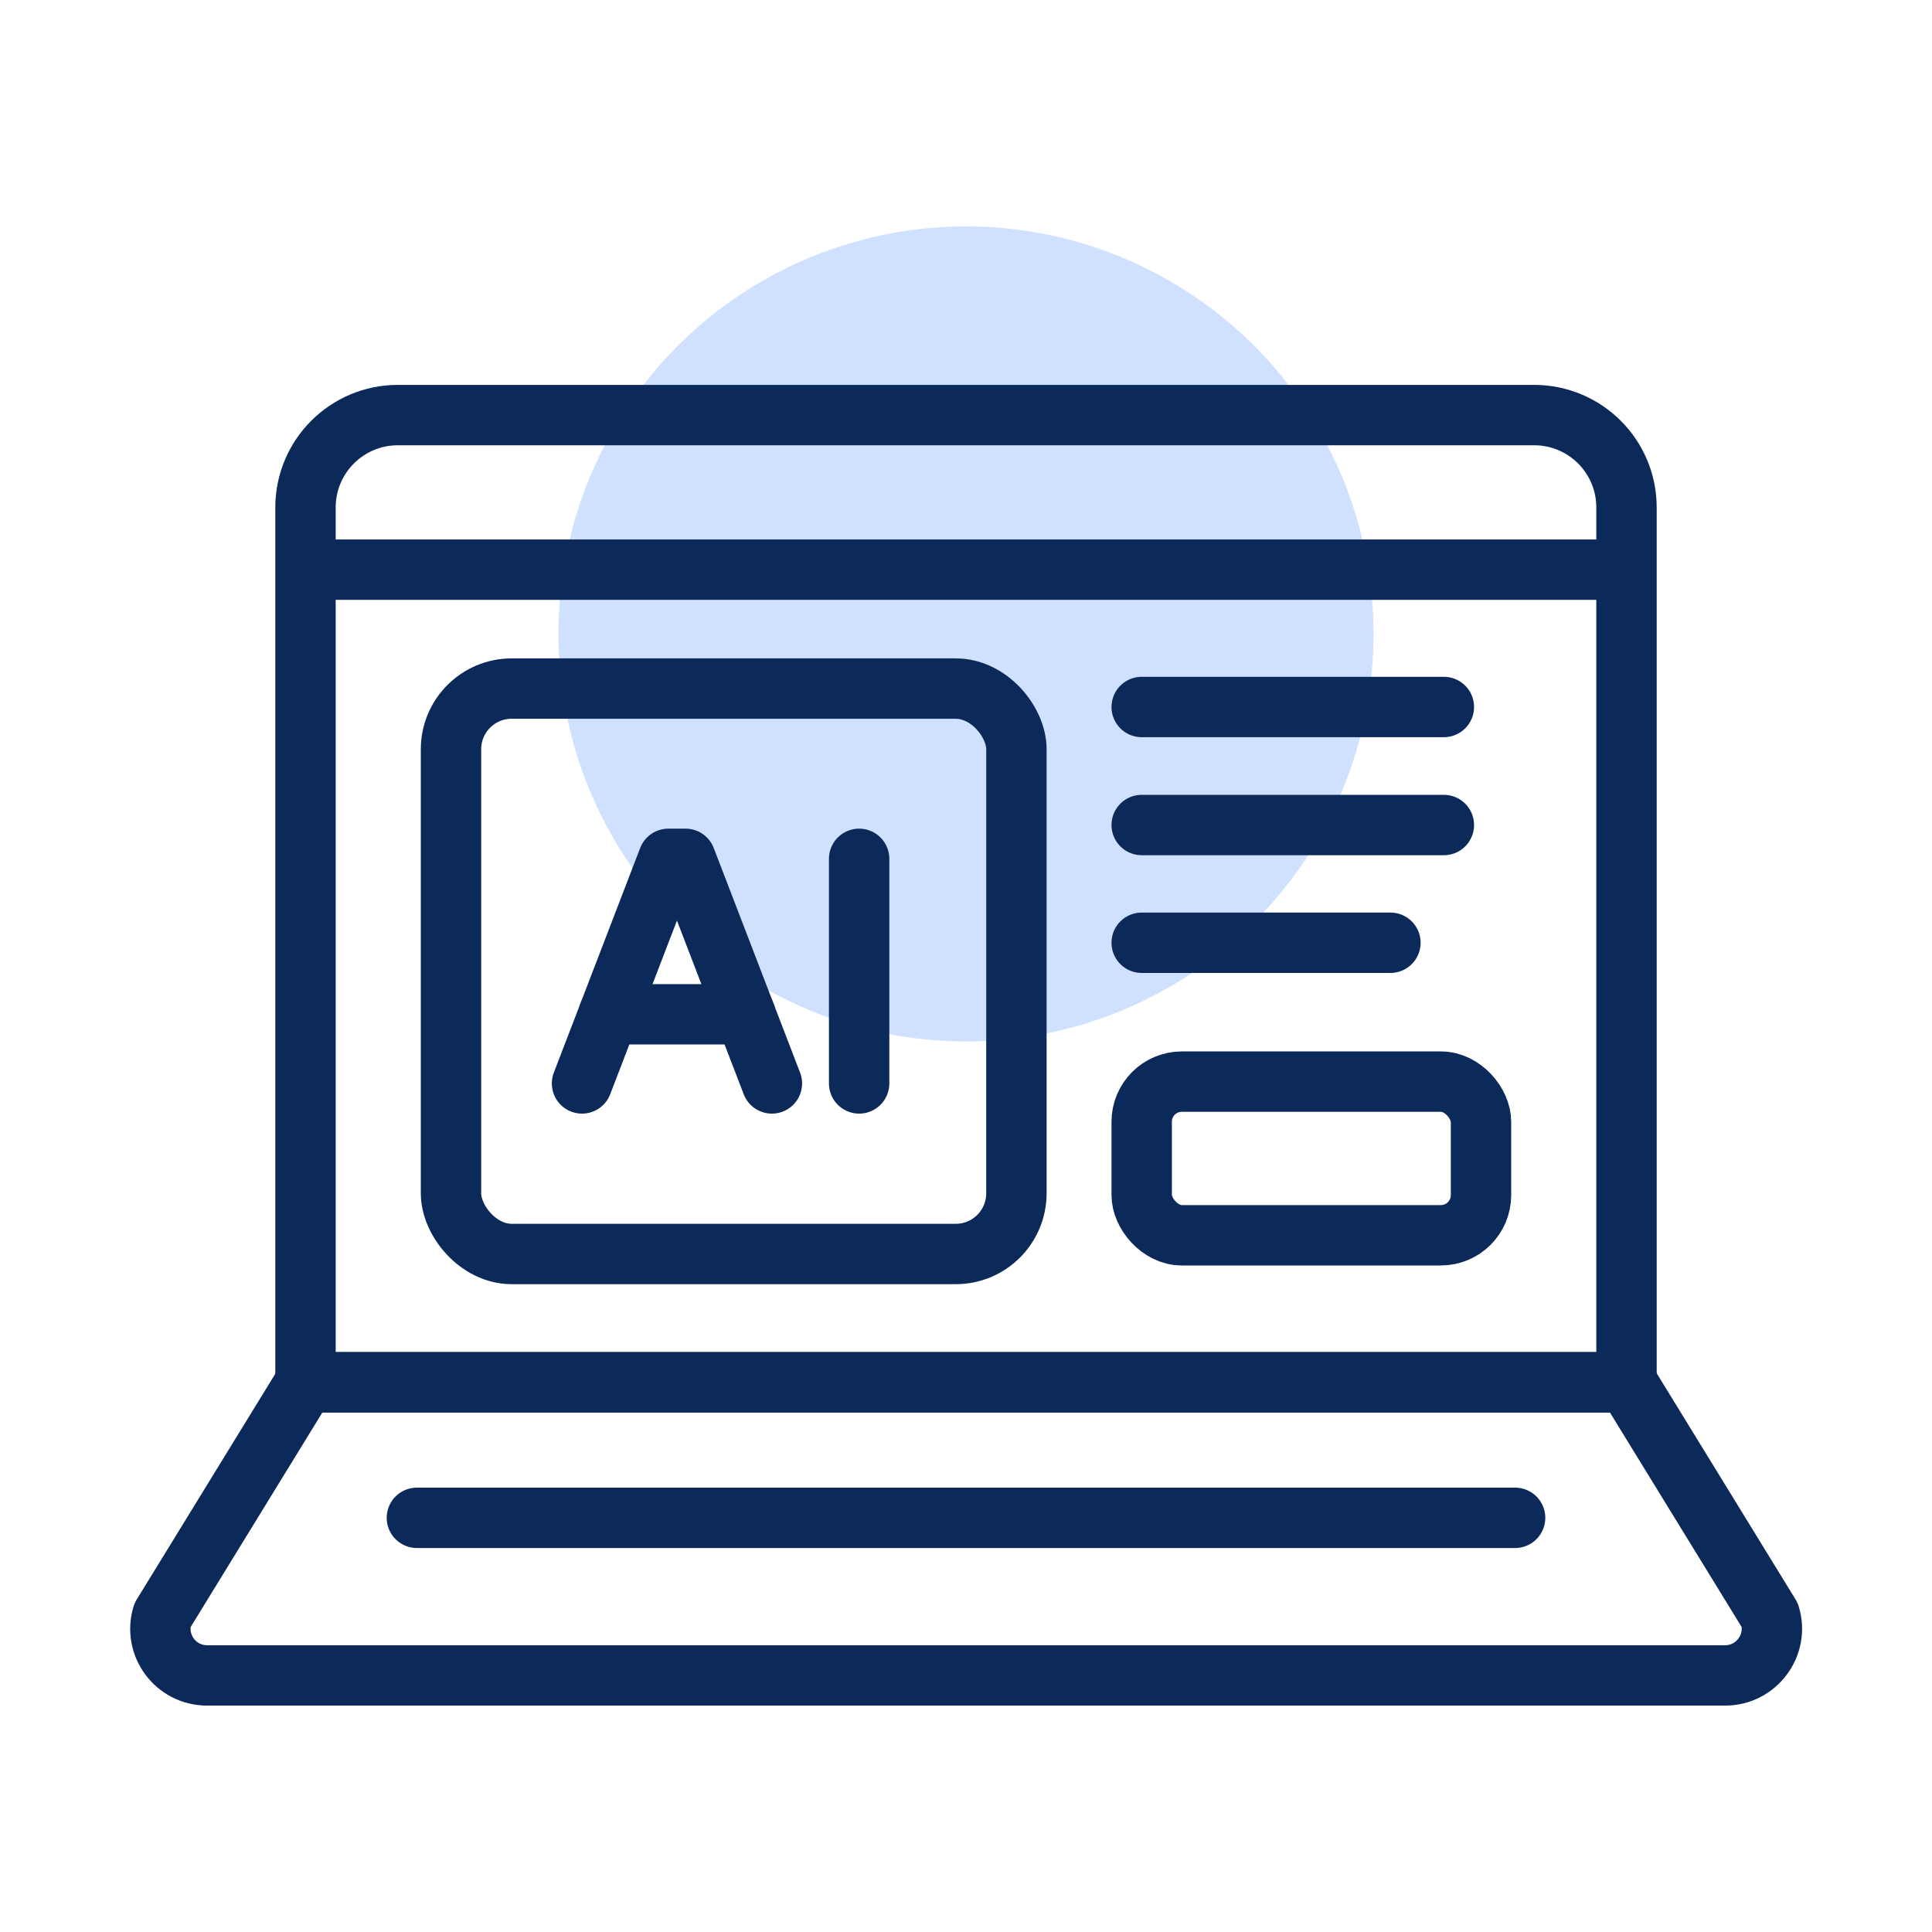
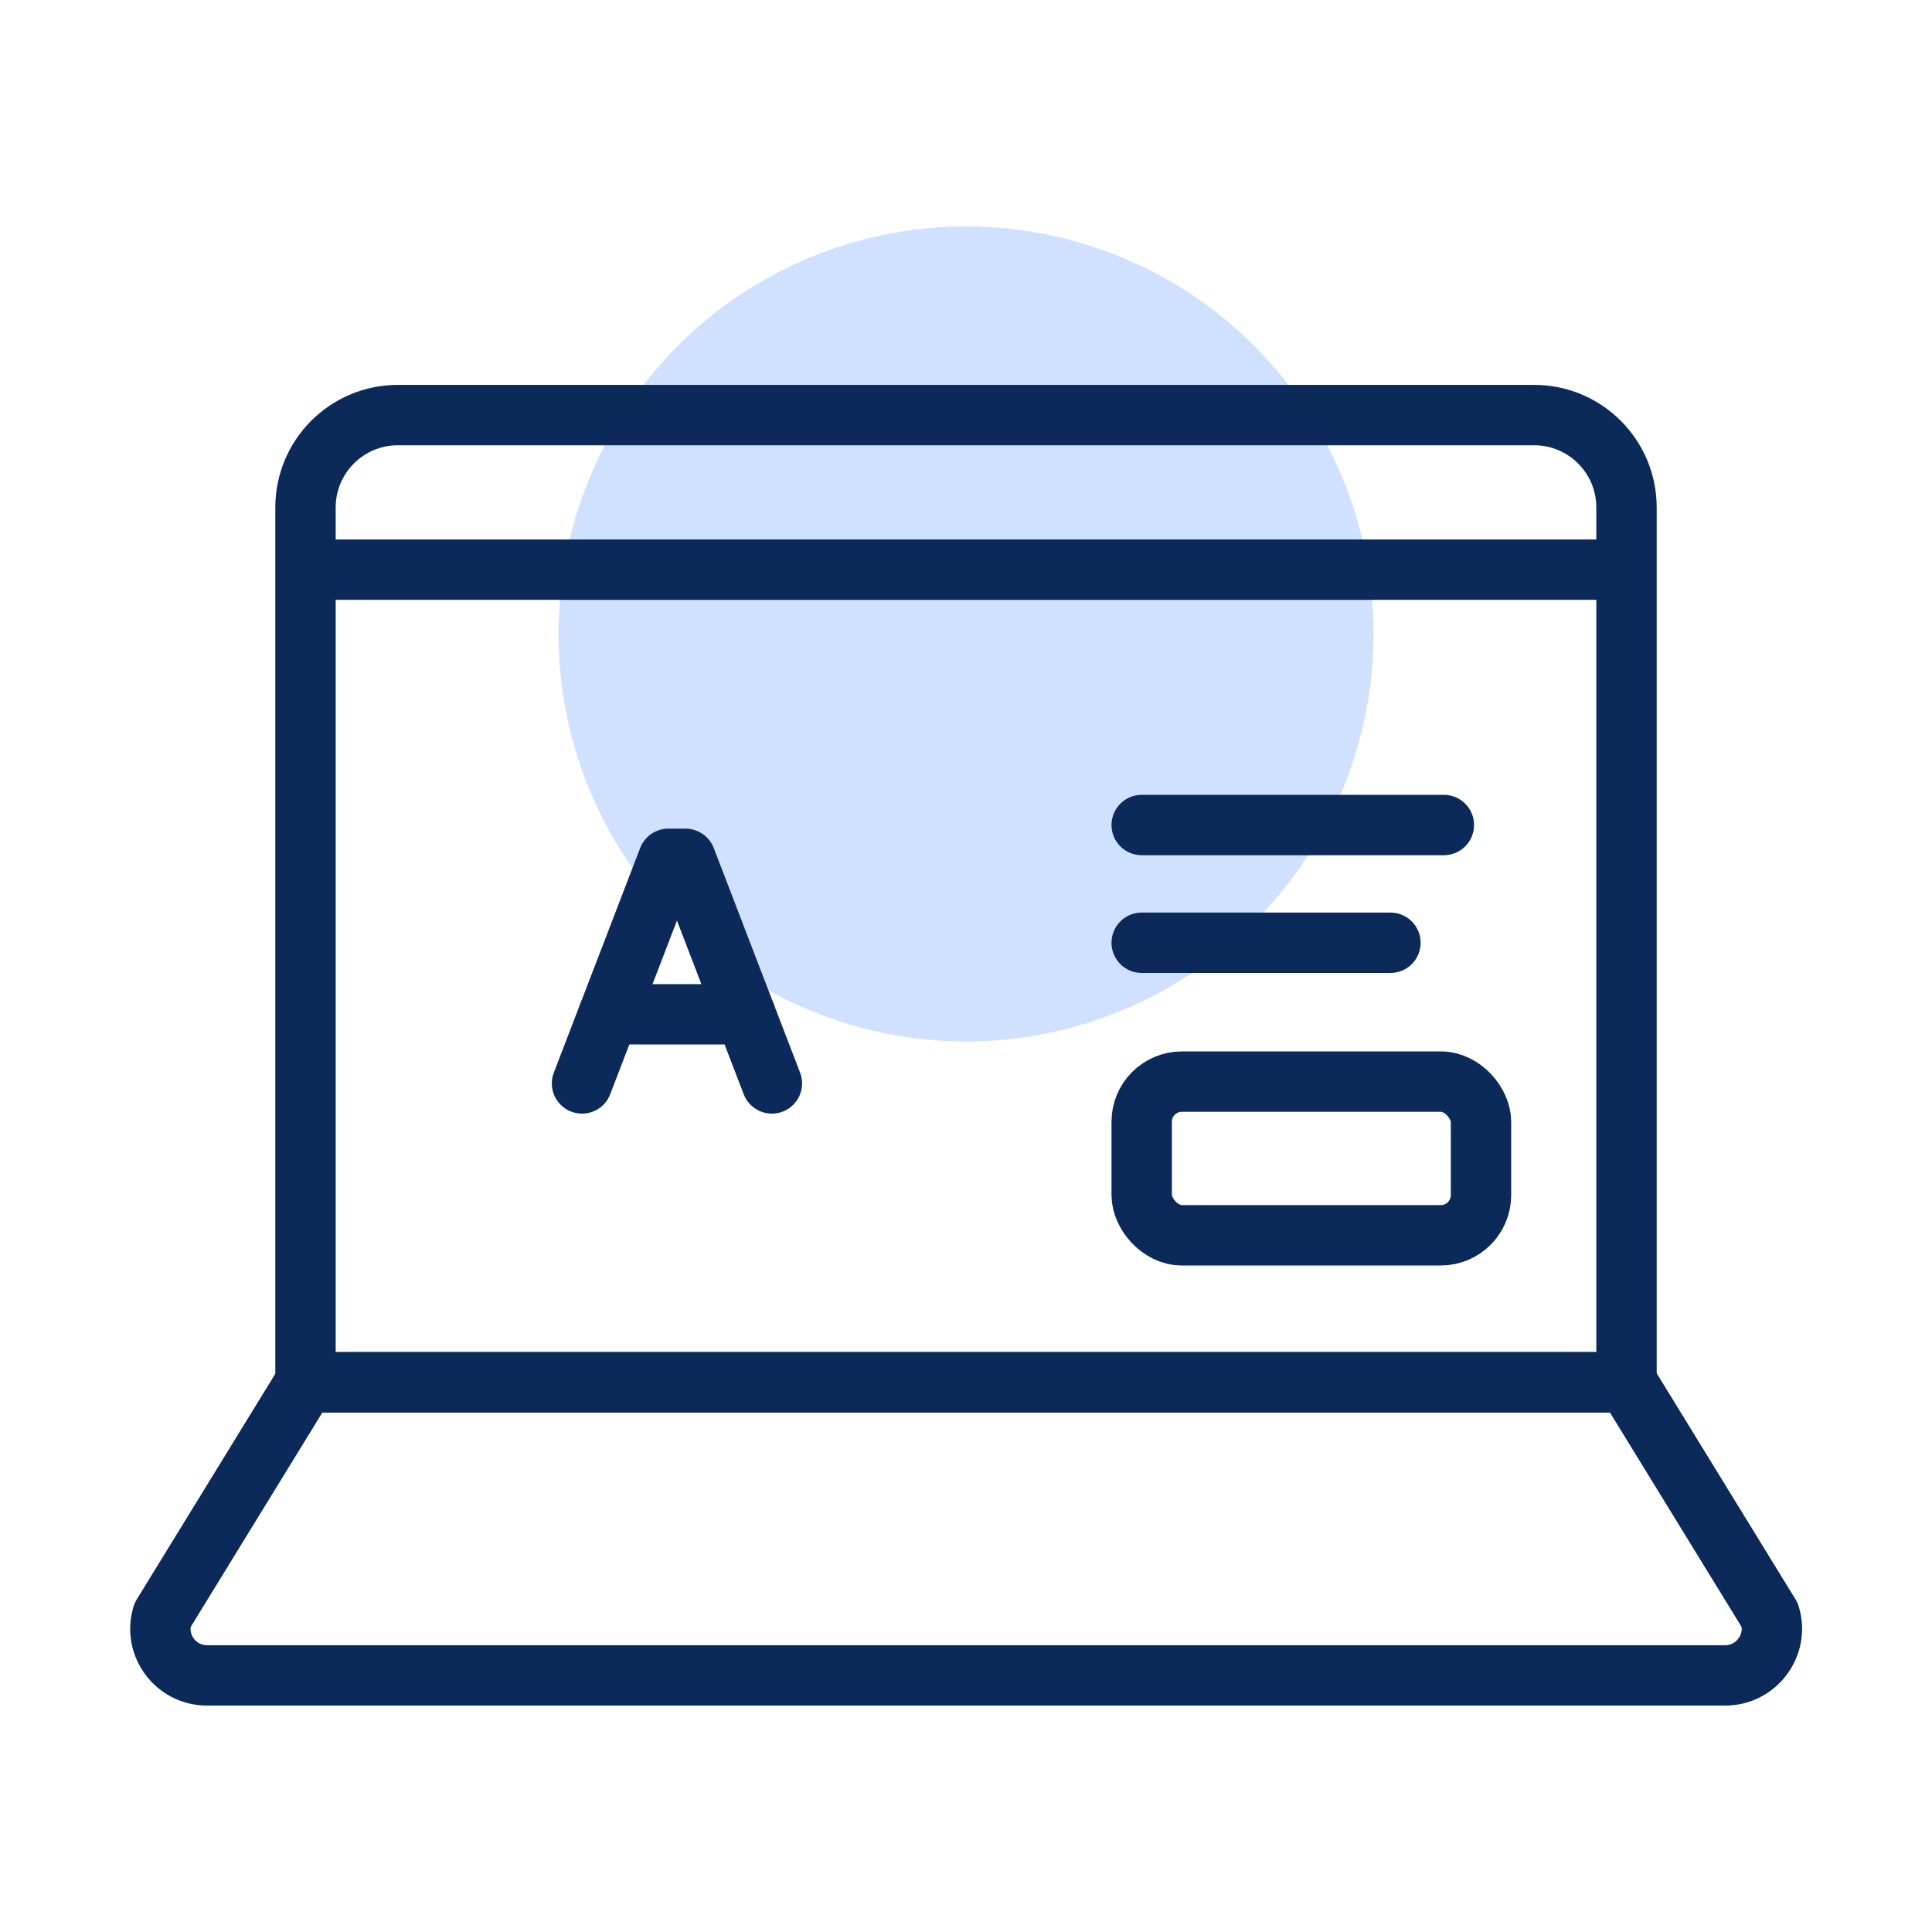
<svg xmlns="http://www.w3.org/2000/svg" id="AI-Icons" viewBox="0 0 64 64">
  <defs>
    <style>      .cls-1 {        fill: #cfe1ff;      }      .cls-2 {        fill: none;        stroke: #0b2959;        stroke-linecap: round;        stroke-linejoin: round;        stroke-width: 2px;      }    </style>
  </defs>
  <circle class="cls-1" cx="32" cy="21" r="13.5" />
-   <path class="cls-2" d="m13.18,13.75h37.64c1.69,0,3.06,1.37,3.06,3.06v28.98H10.12v-28.98c0-1.69,1.37-3.06,3.06-3.06Z" />
+   <path class="cls-2" d="m13.18,13.75h37.64c1.69,0,3.06,1.37,3.06,3.06v28.98H10.12v-28.98c0-1.69,1.37-3.06,3.06-3.06" />
  <path class="cls-2" d="m57.14,55.5H6.86c-1.04,0-1.78-1-1.48-1.99l4.74-7.72h43.77l4.74,7.72c.3.99-.45,1.99-1.48,1.99Z" />
  <line class="cls-2" x1="10.89" y1="18.87" x2="53.11" y2="18.87" />
-   <line class="cls-2" x1="13.81" y1="50.28" x2="50.19" y2="50.28" />
  <line class="cls-2" x1="37.82" y1="31.23" x2="46.06" y2="31.23" />
  <line class="cls-2" x1="37.82" y1="27.33" x2="47.83" y2="27.33" />
-   <line class="cls-2" x1="37.82" y1="23.42" x2="47.83" y2="23.42" />
  <rect class="cls-2" x="37.82" y="35.83" width="11.24" height="5.09" rx="1.33" ry="1.33" />
-   <line class="cls-2" x1="28.46" y1="35.89" x2="28.46" y2="28.45" />
  <g>
    <polyline class="cls-2" points="19.28 35.89 22.14 28.45 22.71 28.45 25.57 35.89" />
    <line class="cls-2" x1="20.16" y1="33.6" x2="24.69" y2="33.6" />
  </g>
-   <rect class="cls-2" x="14.94" y="22.81" width="18.73" height="18.73" rx="2.01" ry="2.01" />
</svg>